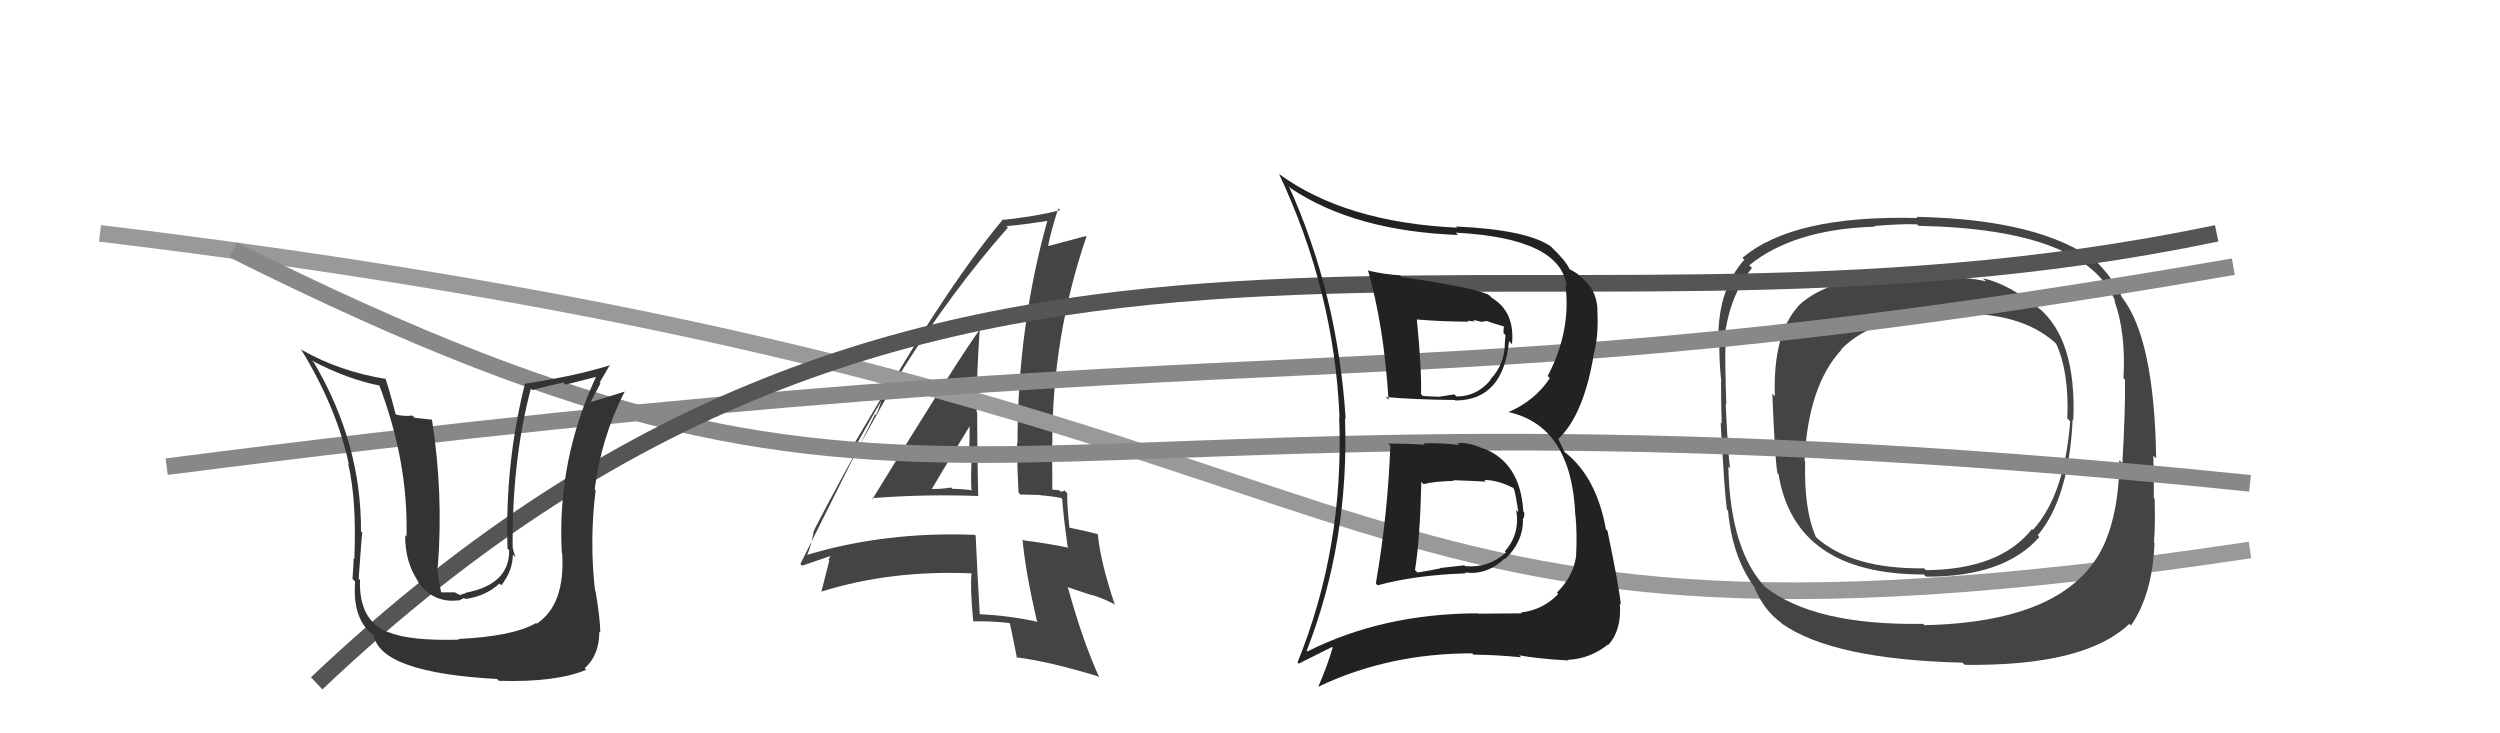
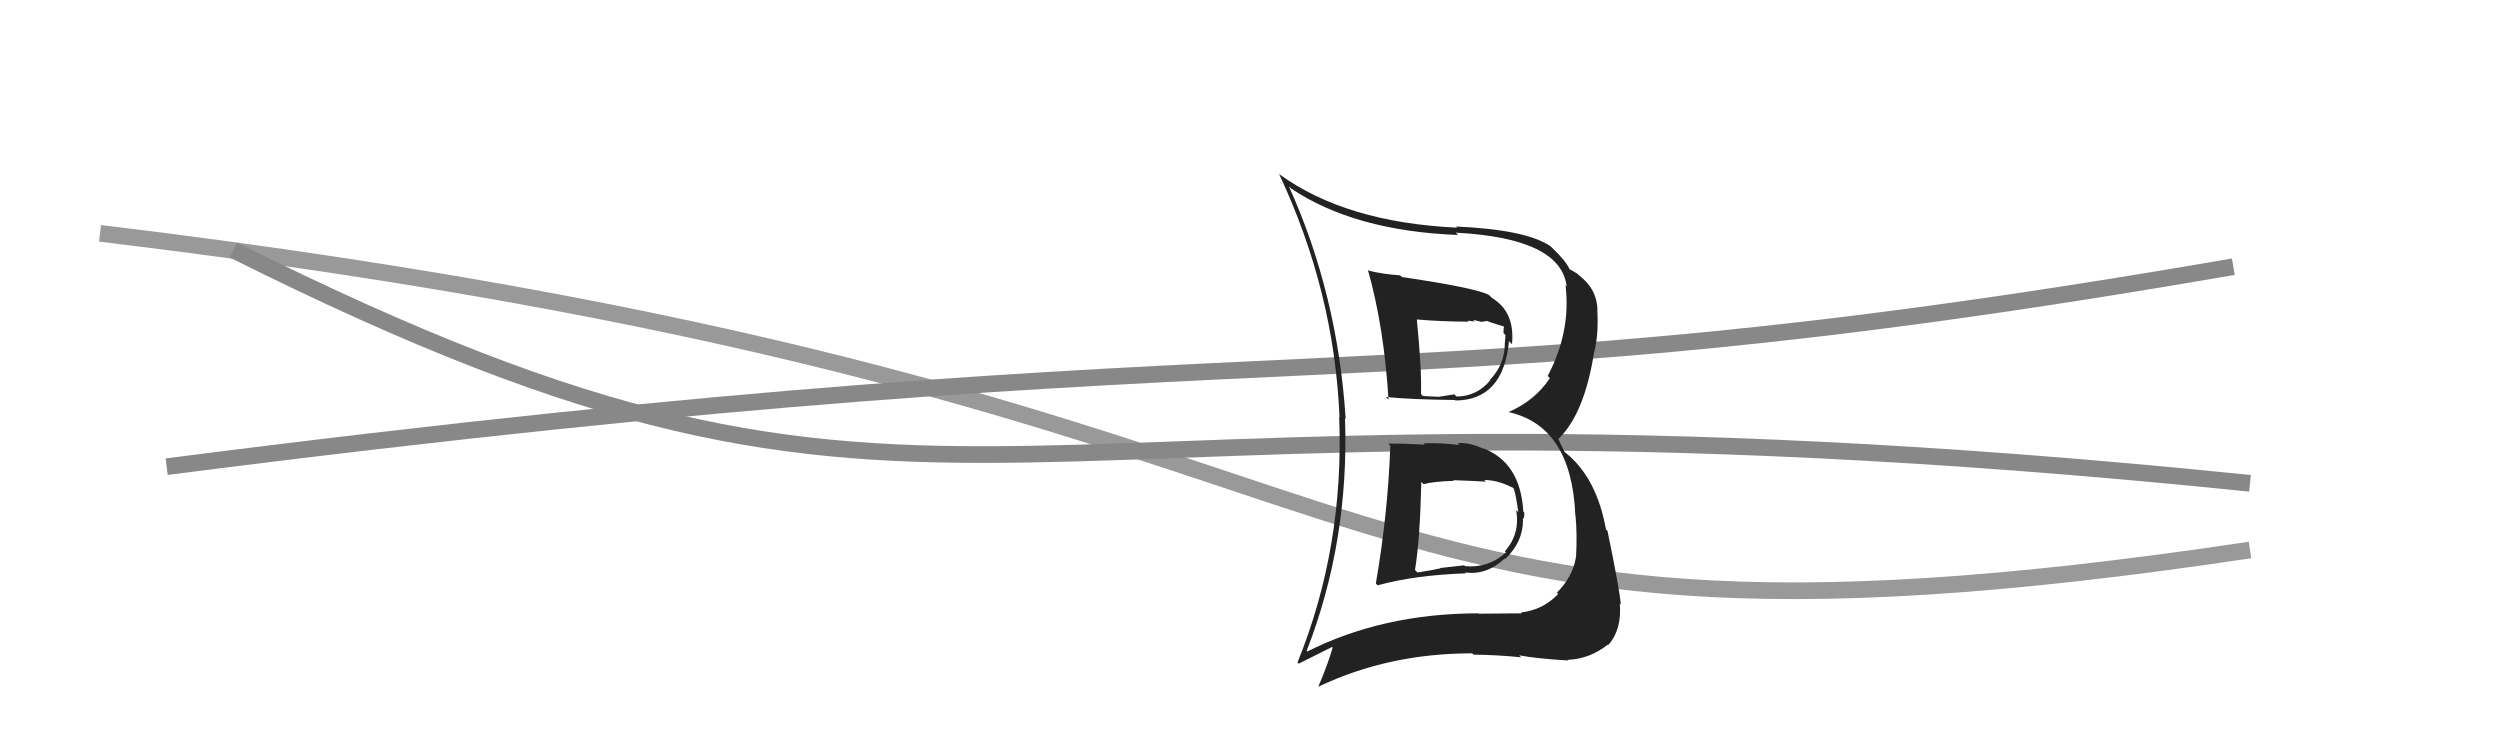
<svg xmlns="http://www.w3.org/2000/svg" width="150" height="44" viewBox="0,0,150,44">
-   <path fill="#444" d="M52.34 29.93L52.35 29.94L52.30 29.89Q55.52 29.64 58.72 29.76L58.60 29.64L58.69 29.73Q58.63 27.16 58.63 24.76L58.66 24.79L58.60 24.73Q58.60 22.26 58.79 19.70L58.82 19.74L58.82 19.73Q57.57 21.41 52.35 29.94ZM62.18 37.22L62.35 37.39L62.27 37.31Q60.52 36.93 58.73 36.85L58.76 36.89L58.79 36.91Q58.65 34.61 58.54 32.13L58.54 32.13L58.50 32.09Q53.15 31.88 48.43 33.29L48.51 33.37L48.43 33.29Q48.63 32.89 48.82 31.90L48.81 31.88L48.81 31.88Q50.48 28.60 54.05 22.32L54.20 22.47L54.06 22.33Q57.05 17.54 60.47 13.66L60.54 13.72L60.38 13.57Q61.37 13.49 63.04 13.22L62.89 13.07L62.89 13.07Q61.05 19.56 61.05 26.61L61.00 26.56L61.02 26.58Q61.03 28.08 61.11 29.56L61.22 29.67L62.42 29.70L62.45 29.72Q63.06 29.76 63.67 29.88L63.68 29.89L63.73 29.93Q63.79 30.87 64.06 32.81L64.13 32.89L64.10 32.86Q62.90 32.61 61.41 32.42L61.36 32.37L61.35 32.36Q61.53 34.32 62.21 37.25ZM63.87 29.43L64.04 29.60L63.85 29.41Q63.83 29.50 63.64 29.50L63.56 29.42L63.13 29.37L63.14 29.38Q63.13 28.00 63.13 26.59L63.16 26.63L63.14 26.60Q63.13 20.20 65.19 14.19L65.16 14.16L65.16 14.16Q64.35 14.38 62.91 14.76L62.88 14.73L62.89 14.75Q63.04 13.91 63.50 12.50L63.60 12.60L63.61 12.61Q62.28 12.96 60.23 13.19L60.22 13.18L60.19 13.15Q56.42 17.64 51.20 27.00L51.09 26.89L53.23 23.28L53.13 23.18Q52.83 24.33 52.56 24.90L52.51 24.85L48.02 33.84L48.13 33.94Q48.72 33.73 49.86 33.35L49.84 33.33L49.71 33.59L49.76 33.63Q49.59 34.26 49.28 35.51L49.32 35.55L49.27 35.50Q53.42 34.20 58.25 34.40L58.15 34.29L58.29 34.43Q58.20 35.26 58.39 37.24L58.51 37.36L58.43 37.28Q59.48 37.26 60.55 37.38L60.67 37.50L60.60 37.43Q60.75 38.12 61.02 39.49L61.02 39.49L60.97 39.44Q62.88 39.67 65.88 40.58L65.86 40.56L65.97 40.67Q64.99 38.55 64.08 35.27L64.03 35.22L65.50 35.71L65.47 35.68Q66.14 35.88 66.82 36.23L66.92 36.33L66.90 36.31Q66.02 33.71 65.87 32.04L65.98 32.14L65.89 32.06Q65.30 31.89 64.16 31.66L64.18 31.68L64.17 31.67Q64.03 30.47 64.03 29.59ZM55.94 29.34L55.98 29.38L55.92 29.32Q56.68 28.02 58.24 25.47L58.20 25.43L58.18 25.42Q58.18 26.36 58.14 27.32L58.17 27.35L58.31 27.49Q58.24 28.41 58.28 29.36L58.26 29.34L58.34 29.42Q57.71 29.33 57.14 29.33L57.12 29.30L57.07 29.25Q56.55 29.34 55.94 29.34Z" />
  <path d="M6 14 C89 24,75 42,135 33" stroke="#999" fill="none" />
-   <path fill="#444" d="M122.29 18.45L122.27 18.43L122.42 18.57Q120.61 17.07 118.97 16.69L119.14 16.86L119.16 16.88Q118.04 16.60 115.26 16.56L115.19 16.48L115.21 16.51Q109.93 16.37 107.87 18.38L108.00 18.51L107.88 18.39Q106.37 20.08 106.49 23.77L106.35 23.64L106.34 23.62Q106.49 27.43 106.64 28.38L106.67 28.41L106.71 28.45Q107.70 34.47 115.43 34.47L115.43 34.47L115.56 34.60Q120.26 34.62 122.36 32.22L122.28 32.14L122.26 32.12Q124.13 29.92 124.36 25.16L124.39 25.19L124.40 25.20Q124.60 20.34 122.28 18.44ZM115.37 37.42L115.44 37.48L115.38 37.43Q108.83 37.54 105.86 35.18L105.90 35.21L105.98 35.30Q103.81 33.05 103.70 27.99L103.83 28.12L103.81 28.10Q103.69 27.48 103.54 24.21L103.59 24.26L103.58 24.25Q103.49 21.69 103.53 20.62L103.55 20.65L103.44 20.53Q103.71 17.80 105.12 16.08L105.00 15.96L104.95 15.92Q107.62 13.75 112.49 13.60L112.41 13.52L112.45 13.56Q114.14 13.42 115.02 13.46L115.03 13.47L115.11 13.55Q125.17 13.75 126.92 18.09L126.82 17.99L126.86 18.03Q127.56 19.95 127.41 22.69L127.41 22.69L127.50 22.78Q127.53 24.53 127.34 27.80L127.19 27.64L127.16 27.62Q127.16 30.62 126.24 32.68L126.24 32.67L126.24 32.68Q124.11 37.32 115.47 37.51ZM127.76 37.43L127.92 37.59L127.86 37.53Q129.15 35.66 129.27 32.58L129.25 32.57L129.24 32.56Q129.32 31.53 129.28 29.93L129.38 30.03L129.23 29.88Q129.24 29.17 129.20 27.34L129.20 27.34L129.37 27.50Q129.26 20.32 127.32 17.84L127.29 17.81L127.33 17.86Q126.84 16.76 125.74 15.65L125.75 15.67L125.79 15.71Q122.45 13.16 114.99 13.01L115.09 13.12L115.06 13.08Q107.59 12.89 104.55 15.47L104.53 15.46L104.66 15.58Q103.10 17.34 103.10 20.27L103.15 20.32L103.17 20.34Q103.13 21.59 103.28 22.92L103.28 22.93L103.26 22.90Q103.26 23.97 103.30 25.42L103.27 25.39L103.24 25.36Q103.46 29.39 103.61 30.57L103.70 30.65L103.68 30.64Q103.94 33.44 105.27 35.23L105.40 35.37L105.25 35.21Q105.82 36.62 106.89 37.38L106.90 37.40L106.93 37.43Q109.99 39.57 117.75 39.76L117.83 39.84L117.88 39.89Q125.10 39.98 127.76 37.43ZM124.15 25.22L124.09 25.16L124.21 25.28Q123.88 29.70 121.97 31.80L121.95 31.78L121.92 31.74Q120.01 34.17 115.56 34.21L115.45 34.11L115.44 34.10Q111.12 34.15 108.98 32.25L108.97 32.23L108.95 32.21Q108.23 30.58 108.31 27.68L108.34 27.72L108.27 27.65Q108.48 23.14 110.50 20.97L110.51 20.98L110.48 20.95Q112.55 18.84 117.16 18.84L117.10 18.78L117.16 18.83Q121.19 18.68 123.28 20.54L123.35 20.61L123.38 20.65Q124.15 22.33 124.04 25.11Z" />
  <path d="M14 15 C58 37,57 21,135 29" stroke="#888" fill="none" />
  <path d="M10 28 C80 19,82 25,134 16" stroke="#888" fill="none" />
-   <path d="M19 41 C57 5,90 23,133 14" stroke="#555" fill="none" />
  <path fill="#222" d="M83.24 26.56L83.40 26.72L83.42 26.74Q83.27 30.86 82.55 35.01L82.54 35.00L82.66 35.12Q84.86 34.51 87.95 34.40L87.94 34.39L87.91 34.35Q89.21 34.52 90.28 33.51L90.36 33.59L90.31 33.54Q91.38 32.53 91.38 31.20L91.31 31.14L91.36 31.18Q91.49 31.01 91.45 30.74L91.28 30.57L91.40 30.69Q91.22 27.73 88.97 26.89L88.93 26.85L89.01 26.93Q88.14 26.52 87.45 26.59L87.44 26.58L87.56 26.70Q86.43 26.56 85.41 26.60L85.47 26.66L85.48 26.68Q84.31 26.61 83.28 26.61ZM82.16 16.27L82.08 16.19L82.07 16.18Q83.04 19.59 83.31 23.97L83.33 24.00L83.15 23.82Q84.64 23.97 87.30 24.00L87.32 24.03L87.33 24.03Q90.20 24.01 90.54 20.47L90.65 20.58L90.72 20.65Q90.91 18.71 89.51 17.87L89.34 17.70L89.32 17.69Q88.52 17.27 84.11 16.62L84.15 16.66L84.01 16.52Q83.04 16.46 82.12 16.24ZM78.49 39.14L78.39 39.03L78.40 39.05Q80.96 32.48 80.70 25.09L80.60 25.00L80.74 25.13Q80.26 17.65 77.33 11.17L77.41 11.26L77.45 11.30Q81.26 13.86 87.49 14.10L87.48 14.10L87.35 13.96Q93.66 14.29 94.00 17.19L93.94 17.12L93.93 17.12Q94.27 19.89 92.86 22.56L92.96 22.65L92.99 22.69Q92.10 24.04 90.50 24.73L90.61 24.84L90.49 24.72Q94.29 25.55 94.52 30.91L94.38 30.78L94.53 30.93Q94.64 32.06 94.56 33.47L94.37 33.29L94.55 33.47Q94.35 34.63 93.41 35.56L93.43 35.57L93.49 35.64Q92.58 36.60 91.25 36.75L91.25 36.75L91.31 36.80Q89.76 36.82 88.70 36.82L88.80 36.92L88.68 36.80Q82.97 36.81 78.44 39.09ZM91.24 39.40L91.27 39.44L91.15 39.32Q92.23 39.52 94.10 39.63L93.99 39.53L94.06 39.59Q95.38 39.54 96.48 38.67L96.50 38.68L96.51 38.69Q97.31 37.78 97.19 36.22L97.19 36.22L97.25 36.28Q97.17 35.32 96.45 31.86L96.51 31.91L96.36 31.77Q95.80 28.66 93.94 27.17L93.87 27.11L93.48 26.30L93.51 26.33Q95.08 24.82 95.66 21.05L95.82 21.21L95.67 21.07Q95.92 20.02 95.84 18.61L95.82 18.59L95.85 18.62Q95.83 17.34 94.73 16.51L94.60 16.38L94.65 16.43Q94.31 16.21 94.20 16.17L94.12 16.09L94.17 16.14Q93.95 15.65 93.11 14.85L93.20 14.94L93.04 14.78Q91.59 13.78 87.36 13.59L87.31 13.54L87.43 13.66Q80.76 13.35 76.77 10.46L76.71 10.40L76.74 10.43Q80.06 17.49 80.37 25.03L80.41 25.07L80.35 25.01Q80.66 32.82 77.85 39.75L77.92 39.82L79.92 38.82L79.96 38.86Q79.61 40.03 79.11 41.17L78.98 41.04L79.13 41.19Q83.31 39.20 88.33 39.20L88.36 39.23L88.41 39.28Q89.83 39.29 91.28 39.44ZM89.10 28.84L89.07 28.82L89.06 28.80Q89.85 28.80 90.76 29.26L90.72 29.21L90.83 29.32Q90.95 29.67 91.10 30.74L91.10 30.73L90.97 30.60Q91.22 32.03 90.29 33.08L90.35 33.14L90.36 33.15Q89.32 34.09 87.91 33.97L87.85 33.92L86.41 34.08L86.43 34.10Q85.77 34.24 85.05 34.35L84.89 34.19L84.90 34.20Q85.20 32.38 85.28 28.91L85.31 28.94L85.41 29.05Q85.98 28.89 87.24 28.85L87.29 28.91L87.20 28.81Q88.54 28.86 89.15 28.90ZM88.07 19.25L88.05 19.24L88.49 19.29L88.38 19.19Q88.70 19.27 88.89 19.31L88.89 19.31L89.22 19.26L89.52 19.37L90.30 19.61L90.24 19.55Q90.21 19.68 90.21 19.99L90.33 20.10L90.29 20.60L90.29 20.60Q90.29 21.85 89.41 22.78L89.47 22.84L89.43 22.80Q88.61 23.79 87.39 23.79L87.30 23.70L87.26 23.66Q86.38 23.80 86.38 23.80L86.32 23.74L86.38 23.81Q85.03 23.75 85.37 23.75L85.39 23.77L85.26 23.64Q85.31 22.20 85.01 19.16L85.00 19.15L85.02 19.17Q86.59 19.30 88.12 19.30Z" />
-   <path fill="#333" d="M27.55 38.39L27.47 38.32L27.54 38.38Q24.57 38.46 23.32 37.93L23.43 38.04L23.34 37.95Q21.52 37.28 21.60 34.80L21.48 34.69L21.52 34.72Q21.75 31.41 21.75 31.98L21.73 31.96L21.66 31.89Q21.69 26.60 18.84 21.76L18.77 21.70L18.72 21.64Q20.87 22.77 22.85 23.15L22.76 23.06L22.72 23.02Q24.51 27.70 24.39 32.19L24.41 32.21L24.31 32.11Q24.29 33.73 25.13 34.95L24.99 34.81L25.03 34.85Q25.98 36.21 27.50 36.02L27.52 36.04L27.85 35.88L27.92 35.94Q29.15 35.77 29.97 35.01L29.93 34.97L30.08 35.12Q30.77 34.23 30.77 33.28L30.90 33.41L30.93 33.44Q30.81 33.09 30.77 32.90L30.81 32.94L30.76 32.88Q30.71 27.66 31.85 23.32L31.88 23.34L31.94 23.40Q32.81 23.17 33.80 22.95L33.93 23.08L35.93 22.57L35.83 22.46Q33.40 27.61 33.71 33.17L33.58 33.04L33.73 33.19Q33.92 36.28 32.21 37.42L32.07 37.28L32.17 37.38Q30.80 38.18 27.49 38.34ZM29.81 40.73L29.81 40.73L29.93 40.85Q33.34 40.95 35.17 40.19L35.08 40.10L35.08 40.10Q35.96 39.31 35.96 37.90L35.99 37.93L36.02 37.95Q36.00 37.02 35.73 35.46L35.70 35.43L35.70 35.43Q35.36 32.42 35.74 29.41L35.74 29.42L35.68 29.36Q36.08 26.22 37.49 23.48L37.59 23.57L37.50 23.49Q36.77 23.71 35.44 24.13L35.53 24.22L35.44 24.13Q35.72 23.57 36.03 23.00L35.98 22.95L36.61 21.87L36.63 21.90Q34.68 22.53 31.52 23.02L31.50 23.01L31.50 23.01Q30.29 27.81 30.45 32.92L30.45 32.92L30.55 33.01Q30.58 35.07 27.92 35.57L27.94 35.59L27.59 35.70L27.29 35.54L26.48 35.54L26.47 35.52Q26.22 34.47 26.25 33.98L26.42 34.14L26.27 33.99Q26.61 29.61 25.92 25.19L25.91 25.18L24.89 25.07L24.74 24.93Q24.32 25.00 23.78 24.88L23.83 24.93L23.73 24.83Q23.38 23.45 23.12 22.69L23.21 22.78L23.17 22.74Q20.35 22.28 18.10 20.99L18.16 21.05L18.05 20.94Q20.21 24.47 20.93 27.85L20.85 27.78L20.89 27.82Q21.41 30.05 21.26 33.55L21.33 33.62L21.21 33.50Q21.23 33.63 21.15 34.73L21.27 34.86L21.31 34.90Q21.12 37.22 22.49 38.17L22.47 38.15L22.42 38.10Q22.81 40.36 29.82 40.74Z" />
</svg>